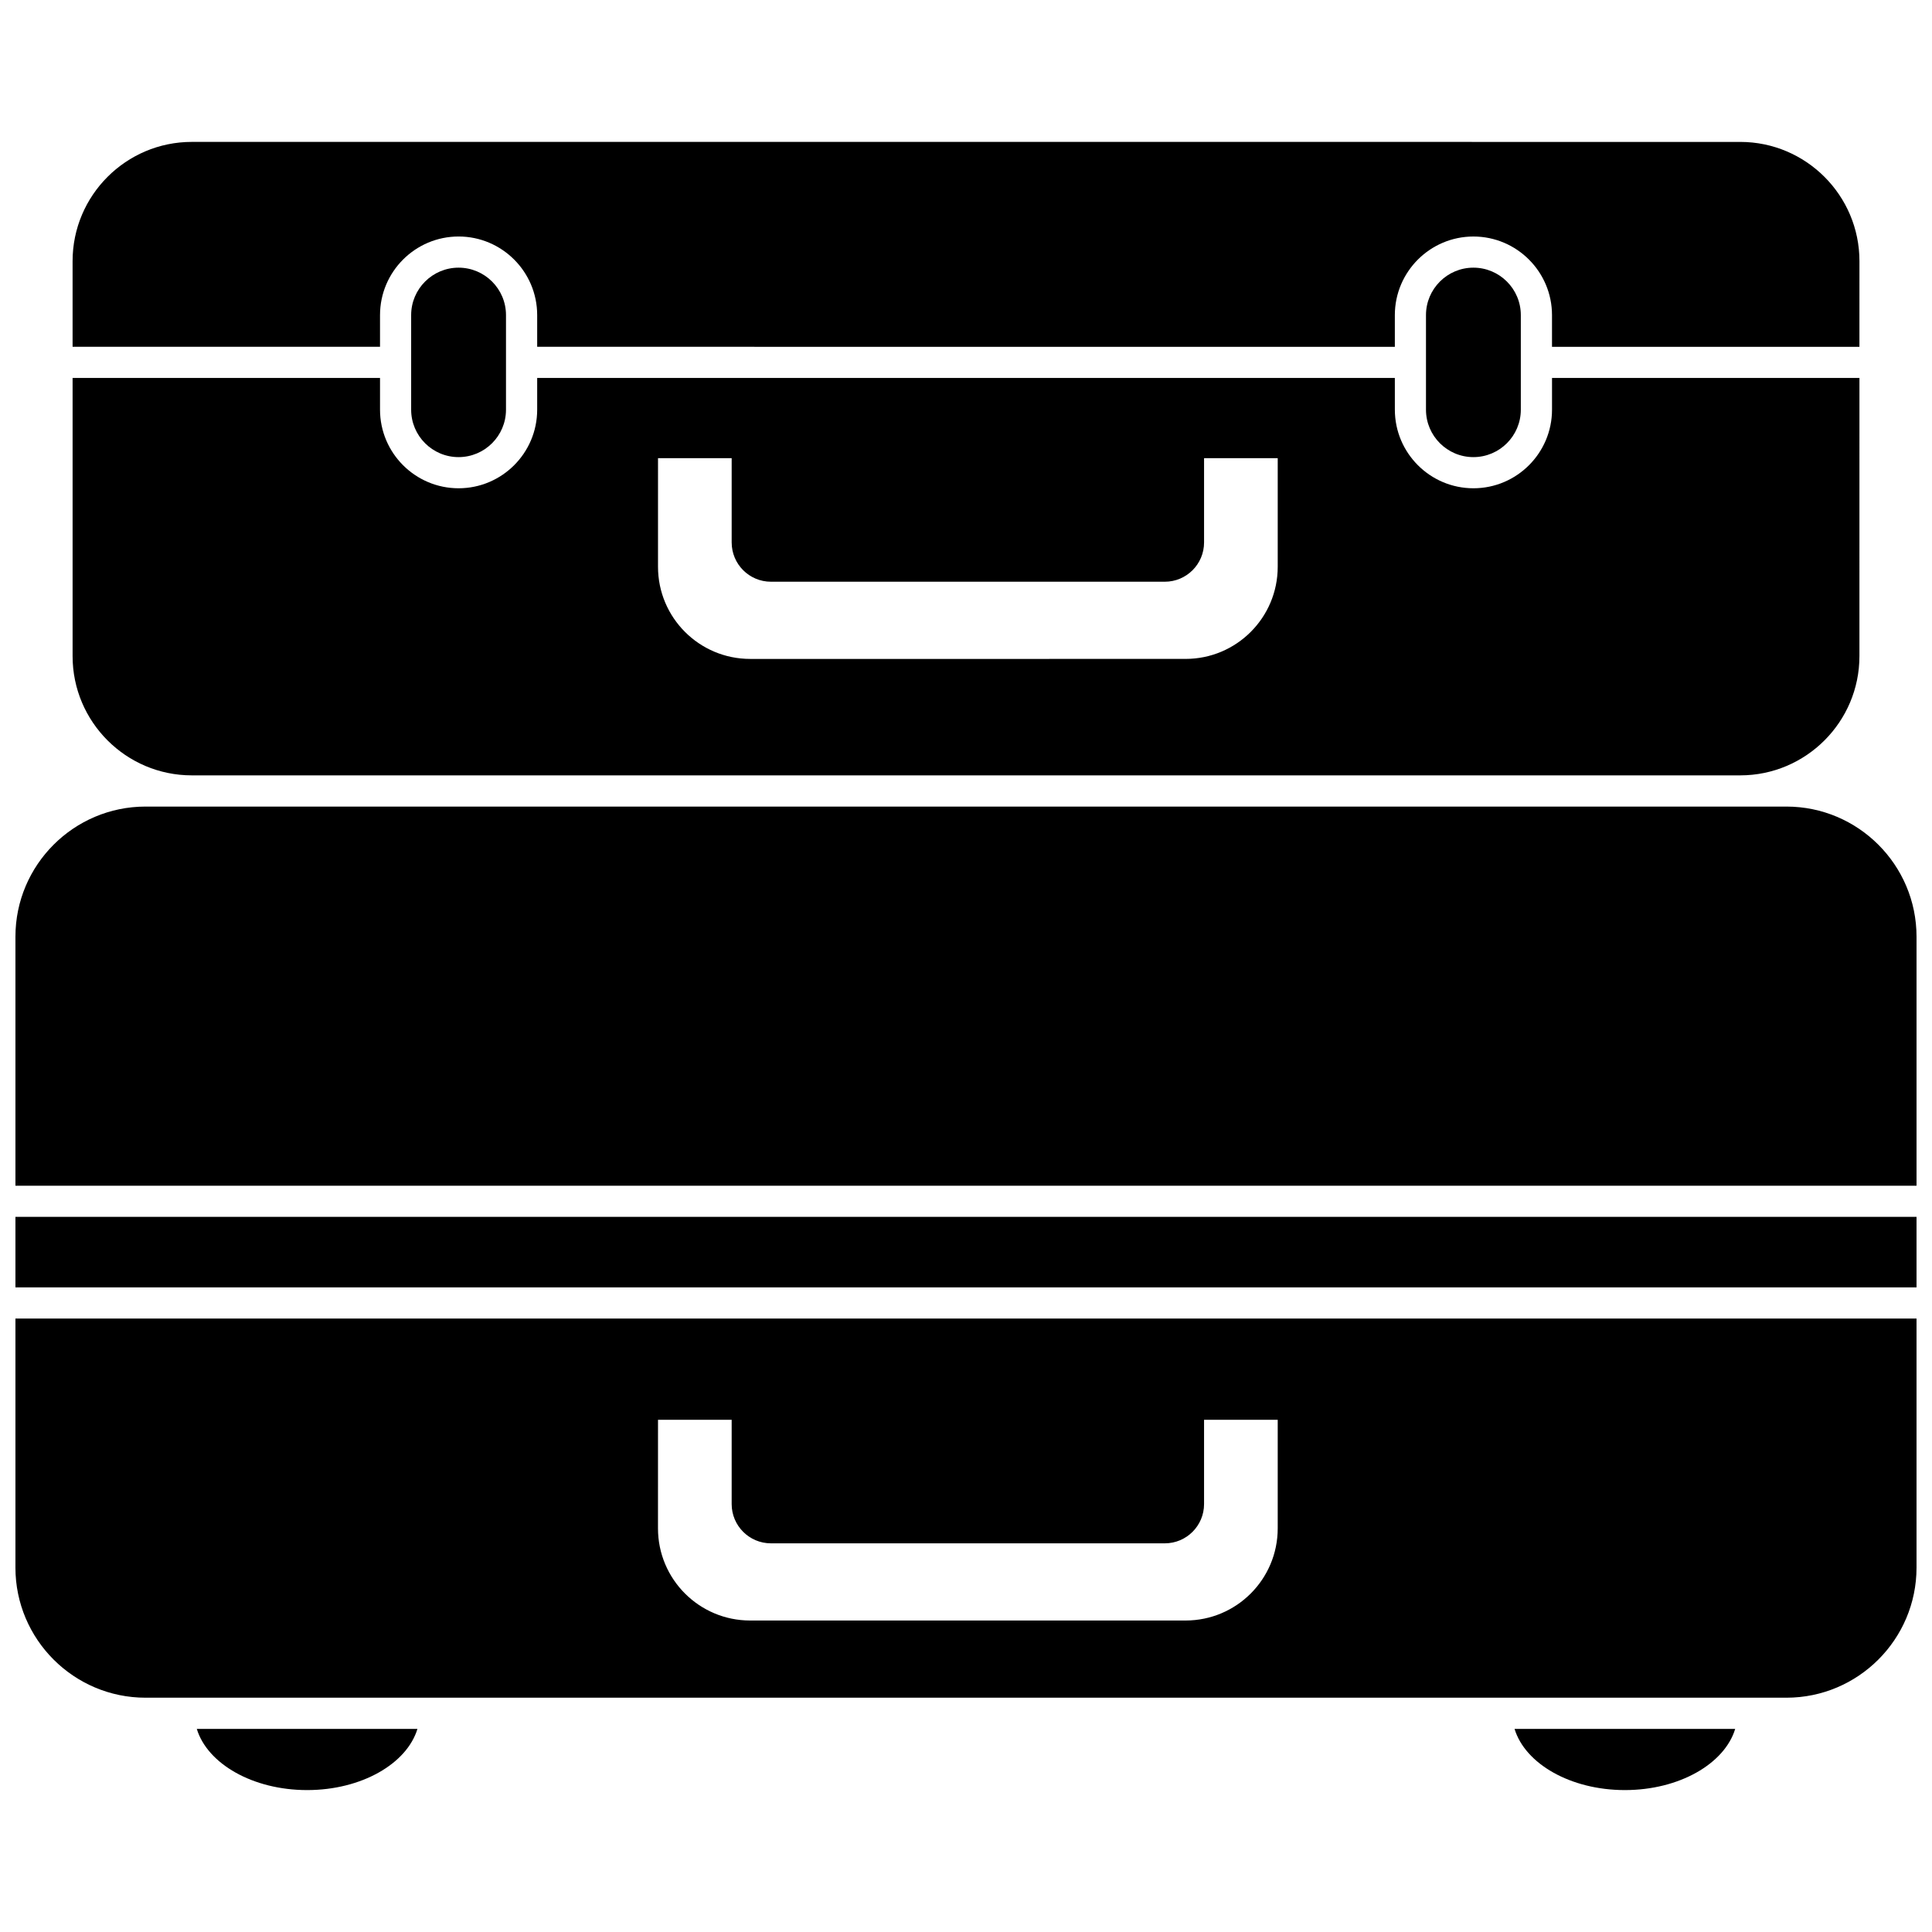
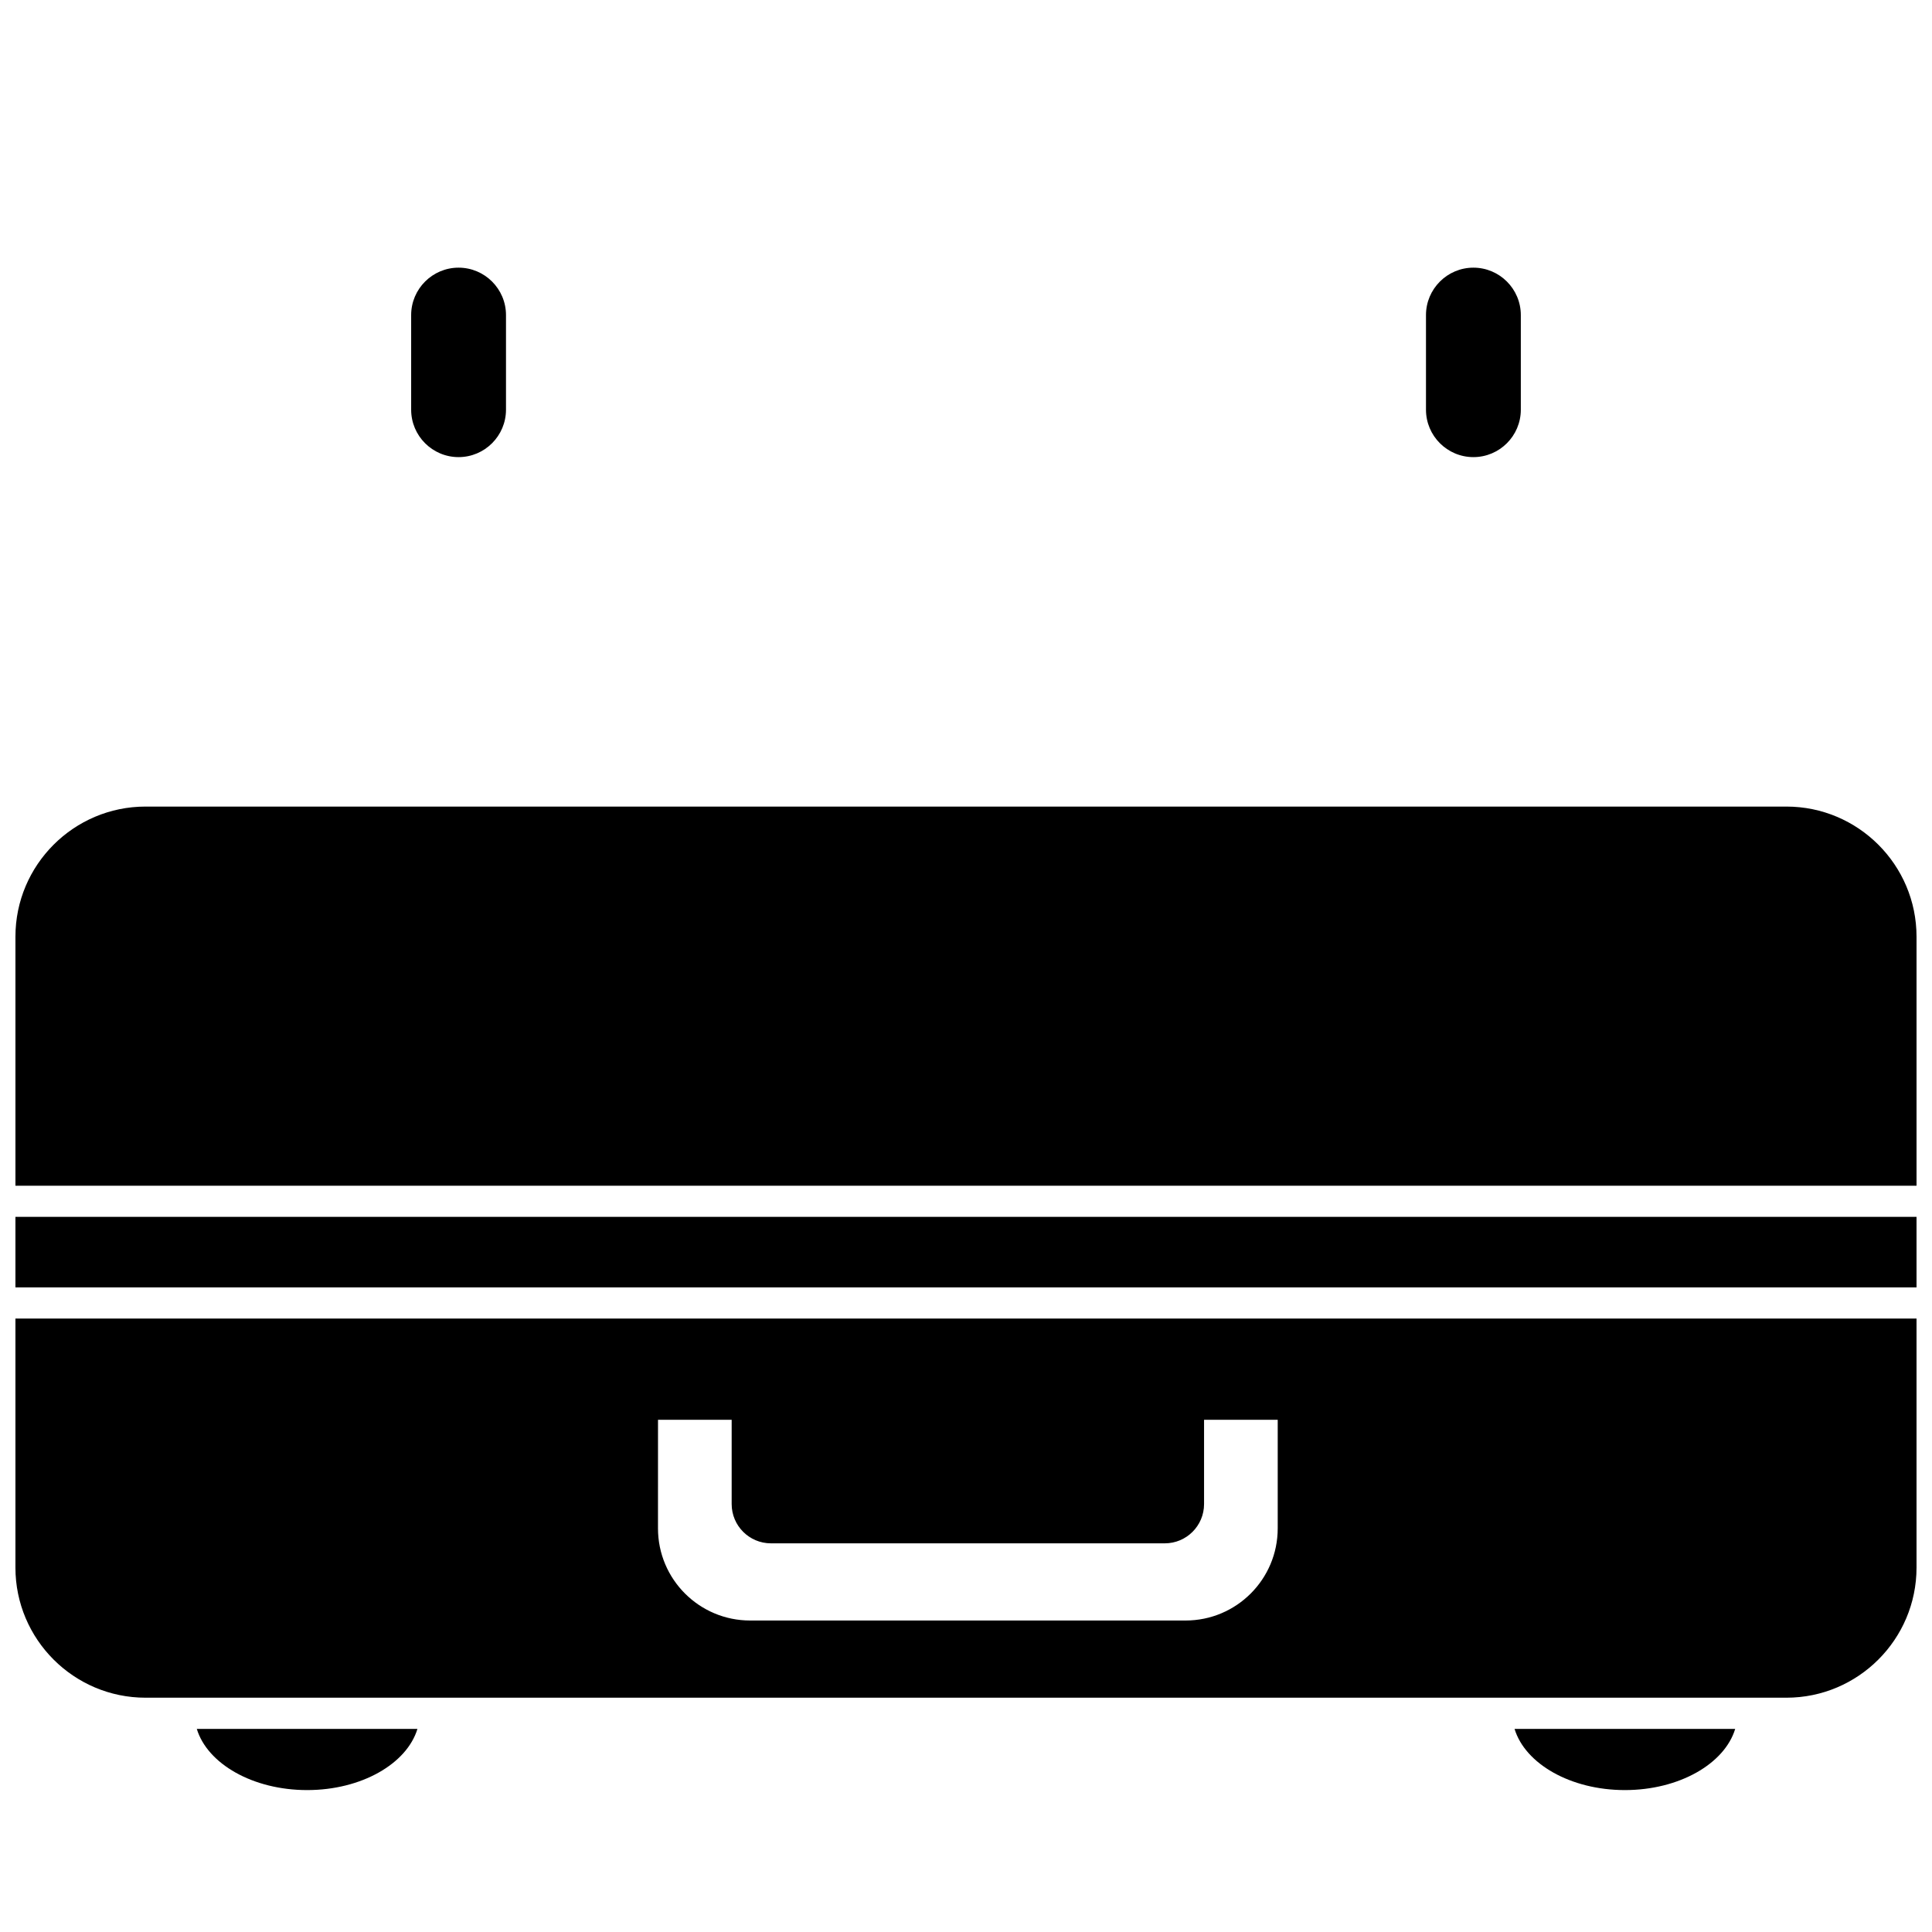
<svg xmlns="http://www.w3.org/2000/svg" width="800px" height="800px" version="1.1" viewBox="144 144 512 512">
  <defs>
    <clipPath id="c">
      <path d="m148.09 493h503.81v101h-503.81z" />
    </clipPath>
    <clipPath id="b">
      <path d="m148.09 466h503.81v20h-503.81z" />
    </clipPath>
    <clipPath id="a">
      <path d="m148.09 357h503.81v102h-503.81z" />
    </clipPath>
  </defs>
-   <path d="m194.83 349.48h410.34c17.426 0 31.598-14.176 31.598-31.598l0.004-73.715h-81.473v8.406c0 11.48-9.344 20.824-20.824 20.824s-20.824-9.344-20.824-20.824l-0.004-8.406h-227.29v8.406c0 11.48-9.344 20.824-20.824 20.824-11.48 0-20.824-9.344-20.824-20.824v-8.406h-81.473v73.715c0 17.426 14.176 31.598 31.598 31.598zm123.55-84.062h19.52v22.336c0 5.75 4.664 10.41 10.41 10.41h104.37c5.75 0 10.41-4.664 10.41-10.41v-22.336h19.52v28.777c0 13.488-10.934 24.422-24.422 24.422l-57.695 0.004h-57.691c-13.488 0-24.422-10.934-24.422-24.422z" />
  <path d="m225.39 618.39c14.387 0 26.426-6.973 29.234-16.211h-58.469c2.809 9.242 14.848 16.211 29.234 16.211z" />
  <path d="m252.96 227.5v25.074c0 6.93 5.637 12.566 12.566 12.566s12.566-5.637 12.566-12.566v-25.074c0-6.93-5.637-12.566-12.566-12.566s-12.566 5.644-12.566 12.566z" />
  <path d="m521.9 227.5v25.074c0 6.93 5.637 12.566 12.566 12.566s12.566-5.637 12.566-12.566v-25.074c0-6.93-5.637-12.566-12.566-12.566s-12.566 5.644-12.566 12.566z" />
-   <path d="m244.71 227.5c0-11.48 9.344-20.824 20.824-20.824s20.824 9.344 20.824 20.824v8.406l227.29 0.004v-8.406c0-11.48 9.344-20.824 20.824-20.824s20.824 9.344 20.824 20.824v8.406h81.473l0.004-22.703c0-17.426-14.176-31.598-31.598-31.598l-410.34-0.004c-17.426 0-31.598 14.176-31.598 31.598v22.703h81.473v-8.406z" />
  <g clip-path="url(#c)">
    <path d="m148.09 559.43c0 19.012 15.469 34.48 34.48 34.48h434.85c19.012 0 34.48-15.469 34.48-34.48v-66h-503.81zm170.29-39.176h19.52v22.336c0 5.75 4.664 10.41 10.41 10.41h104.37c5.75 0 10.41-4.664 10.41-10.41v-22.336h19.52v28.777c0 13.488-10.934 24.422-24.422 24.422h-115.39c-13.488 0-24.422-10.934-24.422-24.422z" />
  </g>
  <g clip-path="url(#b)">
    <path d="m148.09 466.48h503.81v18.688h-503.81z" />
  </g>
  <path d="m574.61 618.39c14.387 0 26.426-6.973 29.234-16.211h-58.469c2.809 9.242 14.852 16.211 29.234 16.211z" />
  <g clip-path="url(#a)">
    <path d="m617.42 357.75h-434.85c-19.012 0-34.48 15.469-34.48 34.48v66h503.81v-66c0-19.012-15.469-34.48-34.48-34.48z" />
  </g>
</svg>